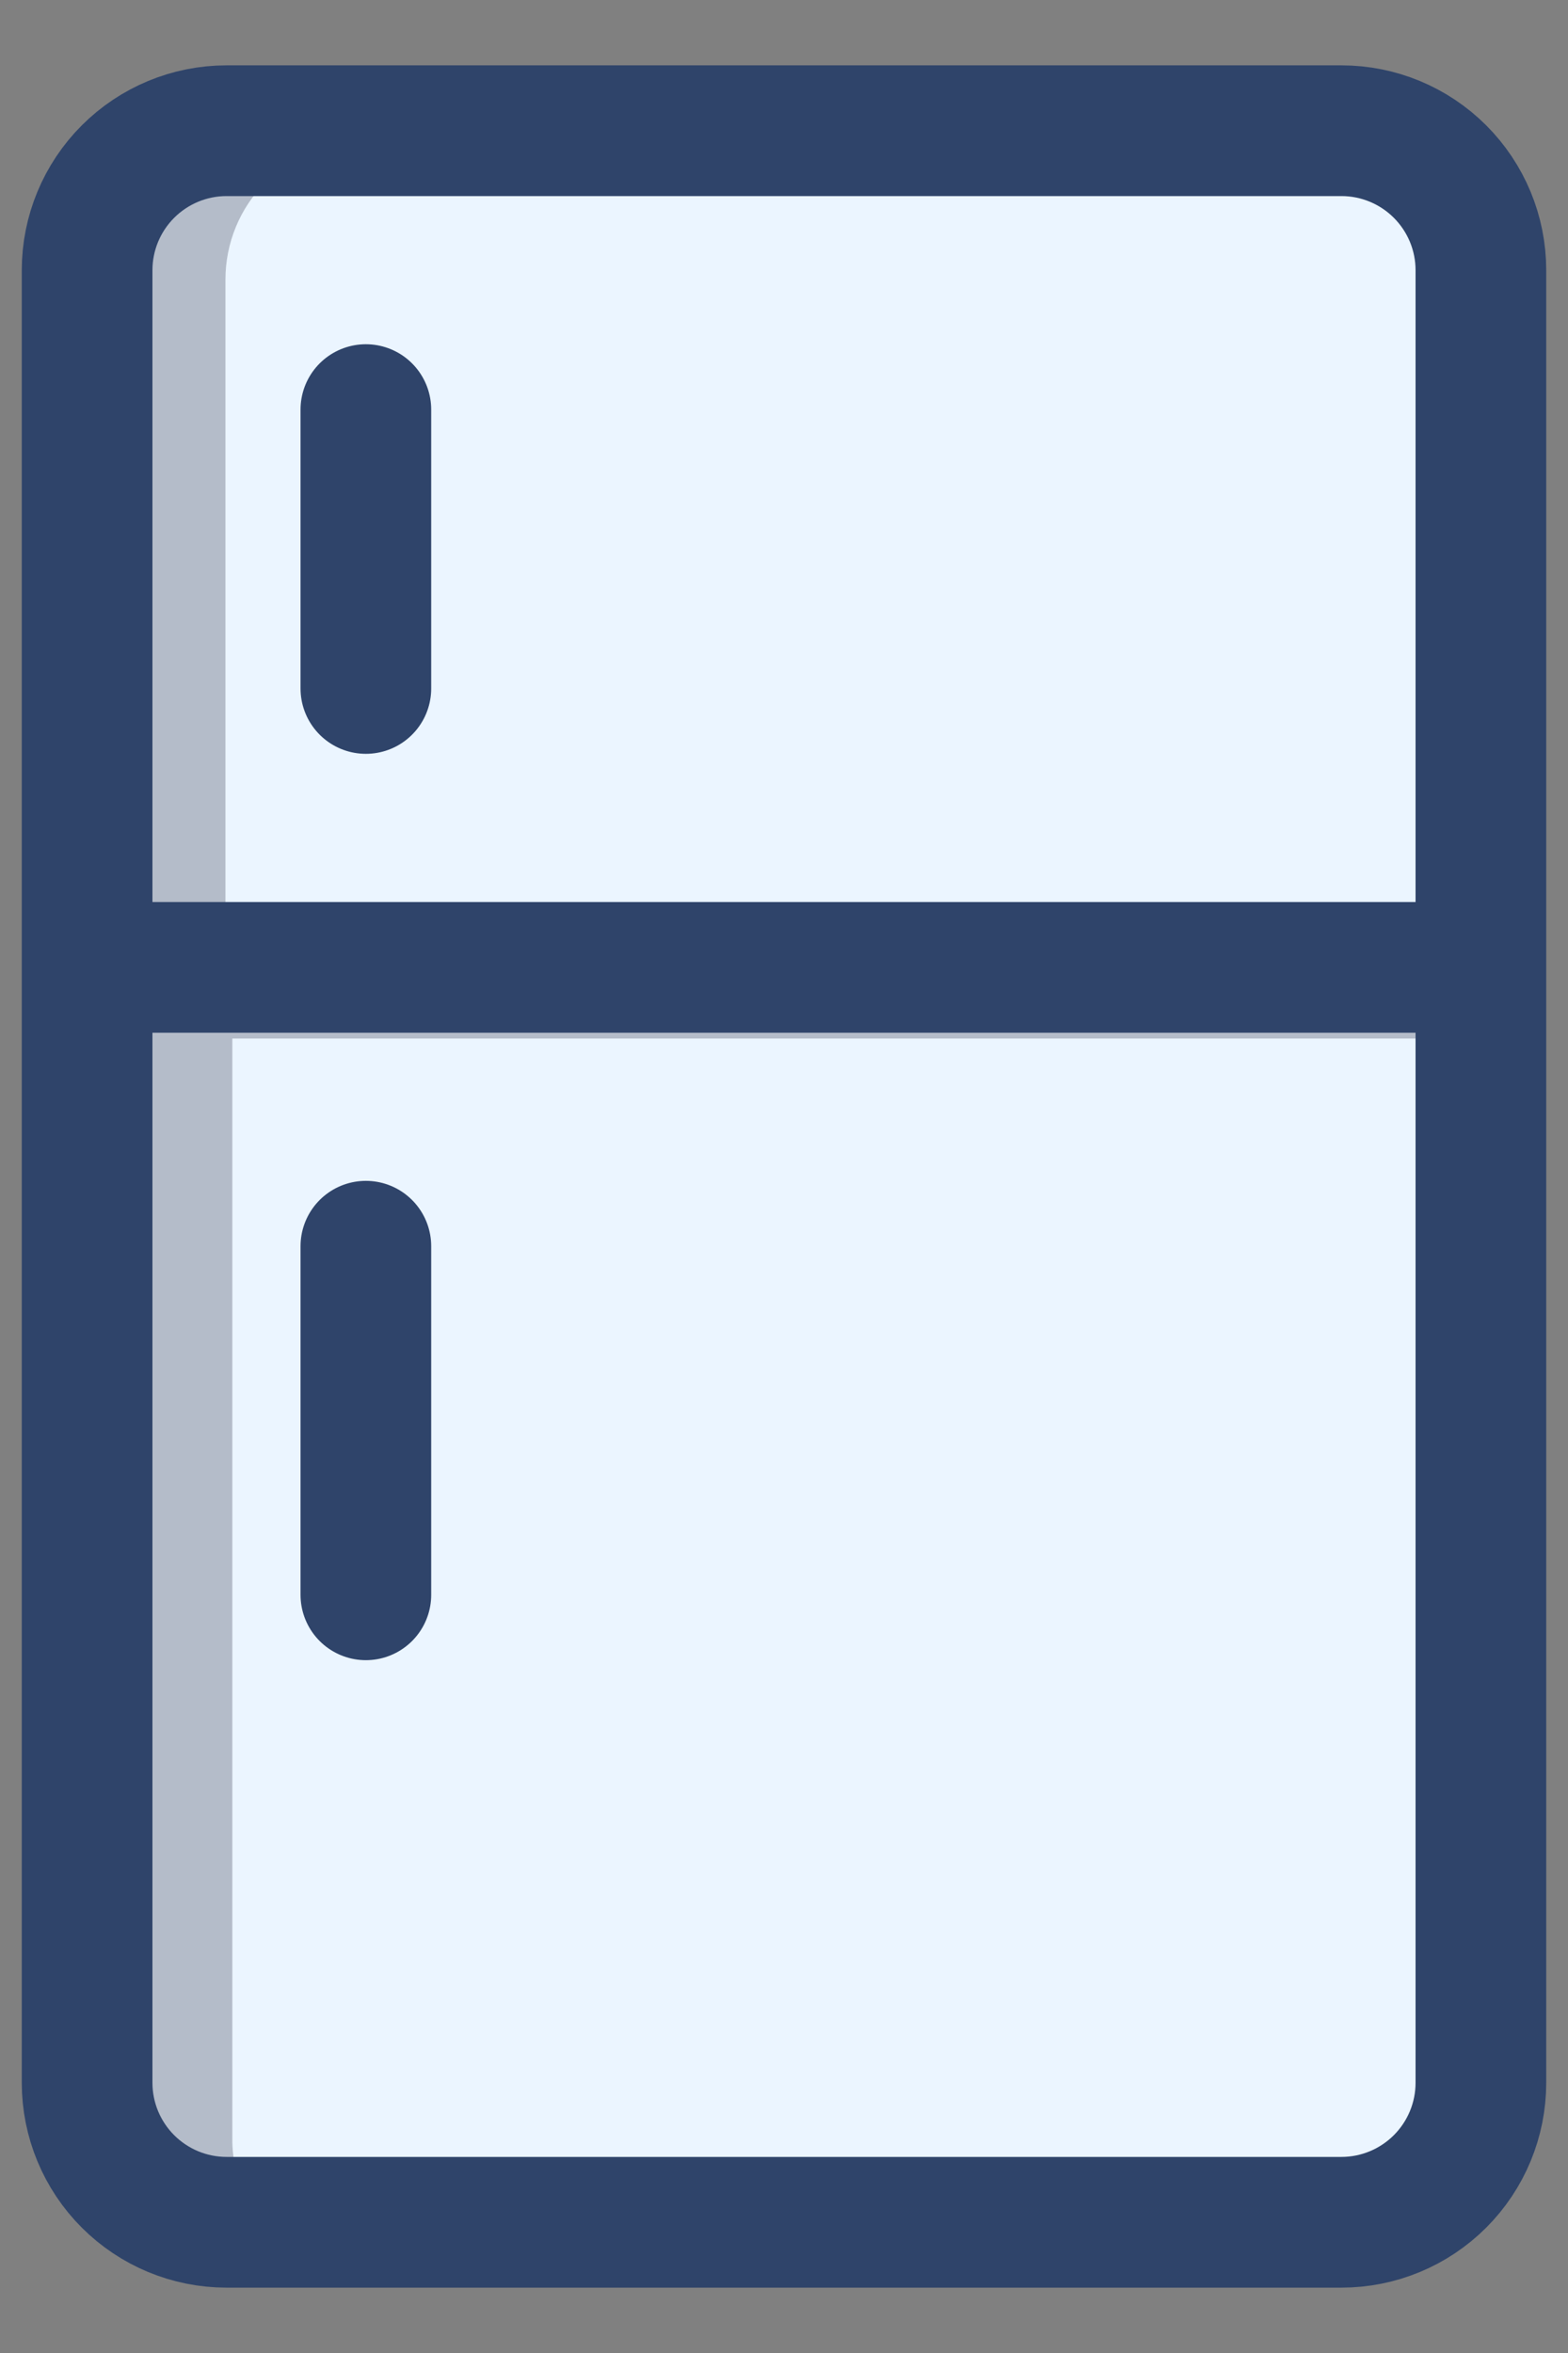
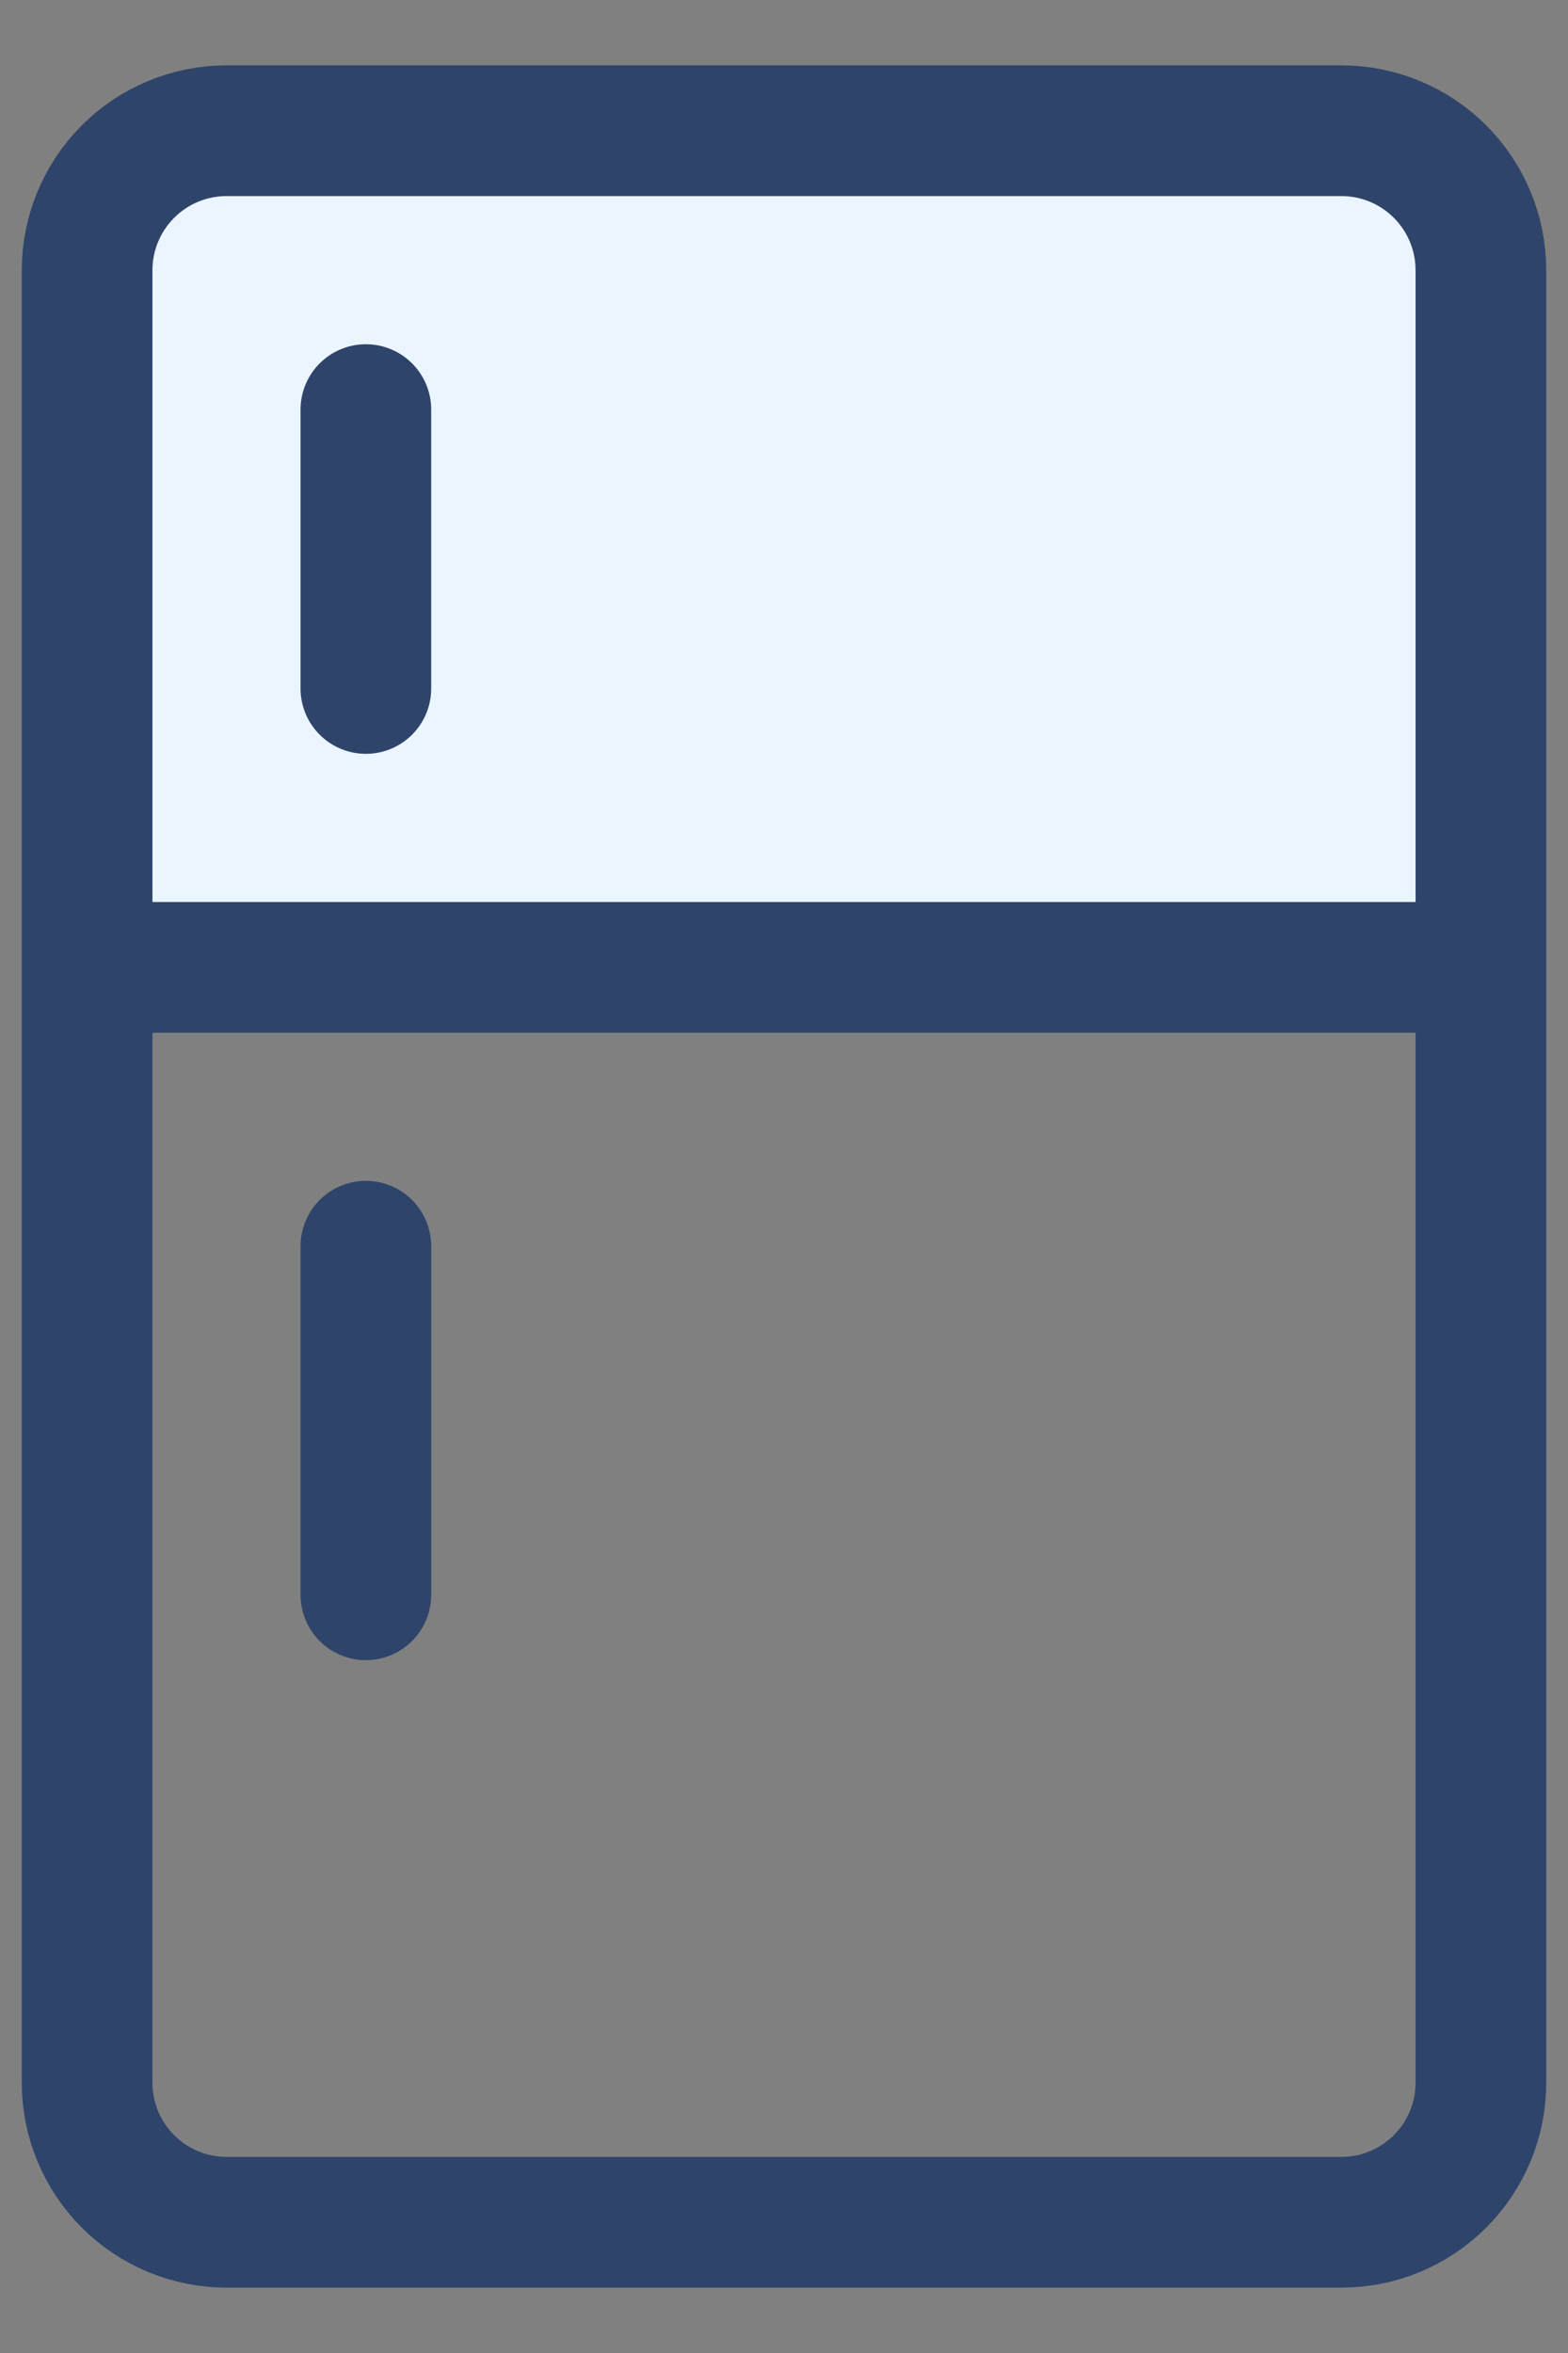
<svg xmlns="http://www.w3.org/2000/svg" width="18" height="27" viewBox="0 0 18 27" fill="none">
  <rect x="0" y="0" width="18" height="27" fill="#808080" stroke="none" />
-   <path d="M1.083 11.125V23.792C1.083 24.212 1.25 24.614 1.547 24.911C1.844 25.208 2.247 25.375 2.667 25.375H15.333C15.753 25.375 16.156 25.208 16.453 24.911C16.75 24.614 16.917 24.212 16.917 23.792V11.125" fill="#EBF5FF" />
-   <path opacity="0.25" d="M2.667 24.583V11.917H16.917V11.125H1.083V23.792C1.083 24.212 1.25 24.614 1.547 24.911C1.844 25.208 2.247 25.375 2.667 25.375H2.904C2.756 25.137 2.674 24.864 2.667 24.583Z" fill="#101129" />
  <path d="M15.333 1.625H2.667C2.247 1.625 1.844 1.792 1.547 2.089C1.25 2.386 1.083 2.788 1.083 3.208V11.125H16.917V3.208C16.917 2.788 16.75 2.386 16.453 2.089C16.156 1.792 15.753 1.625 15.333 1.625Z" fill="#EBF5FF" />
-   <path opacity="0.25" d="M4.171 1.625H2.667C2.247 1.625 1.844 1.792 1.547 2.089C1.25 2.386 1.083 2.788 1.083 3.208V11.125H2.588V3.208C2.588 2.788 2.754 2.386 3.051 2.089C3.348 1.792 3.751 1.625 4.171 1.625Z" fill="#101129" />
  <path d="M4.2 14.3V18.3M1 11.1V23.9C1 24.324 1.169 24.731 1.469 25.031C1.769 25.331 2.176 25.5 2.6 25.5H15.4C15.824 25.5 16.231 25.331 16.531 25.031C16.831 24.731 17 24.324 17 23.9V11.1H1ZM15.4 1.5H2.6C2.176 1.5 1.769 1.669 1.469 1.969C1.169 2.269 1 2.676 1 3.1V11.1H17V3.1C17 2.676 16.831 2.269 16.531 1.969C16.231 1.669 15.824 1.5 15.4 1.5ZM4.2 4.7V7.9V4.7Z" stroke="#2F446A" stroke-width="1.5" stroke-linecap="round" stroke-linejoin="round" />
</svg>